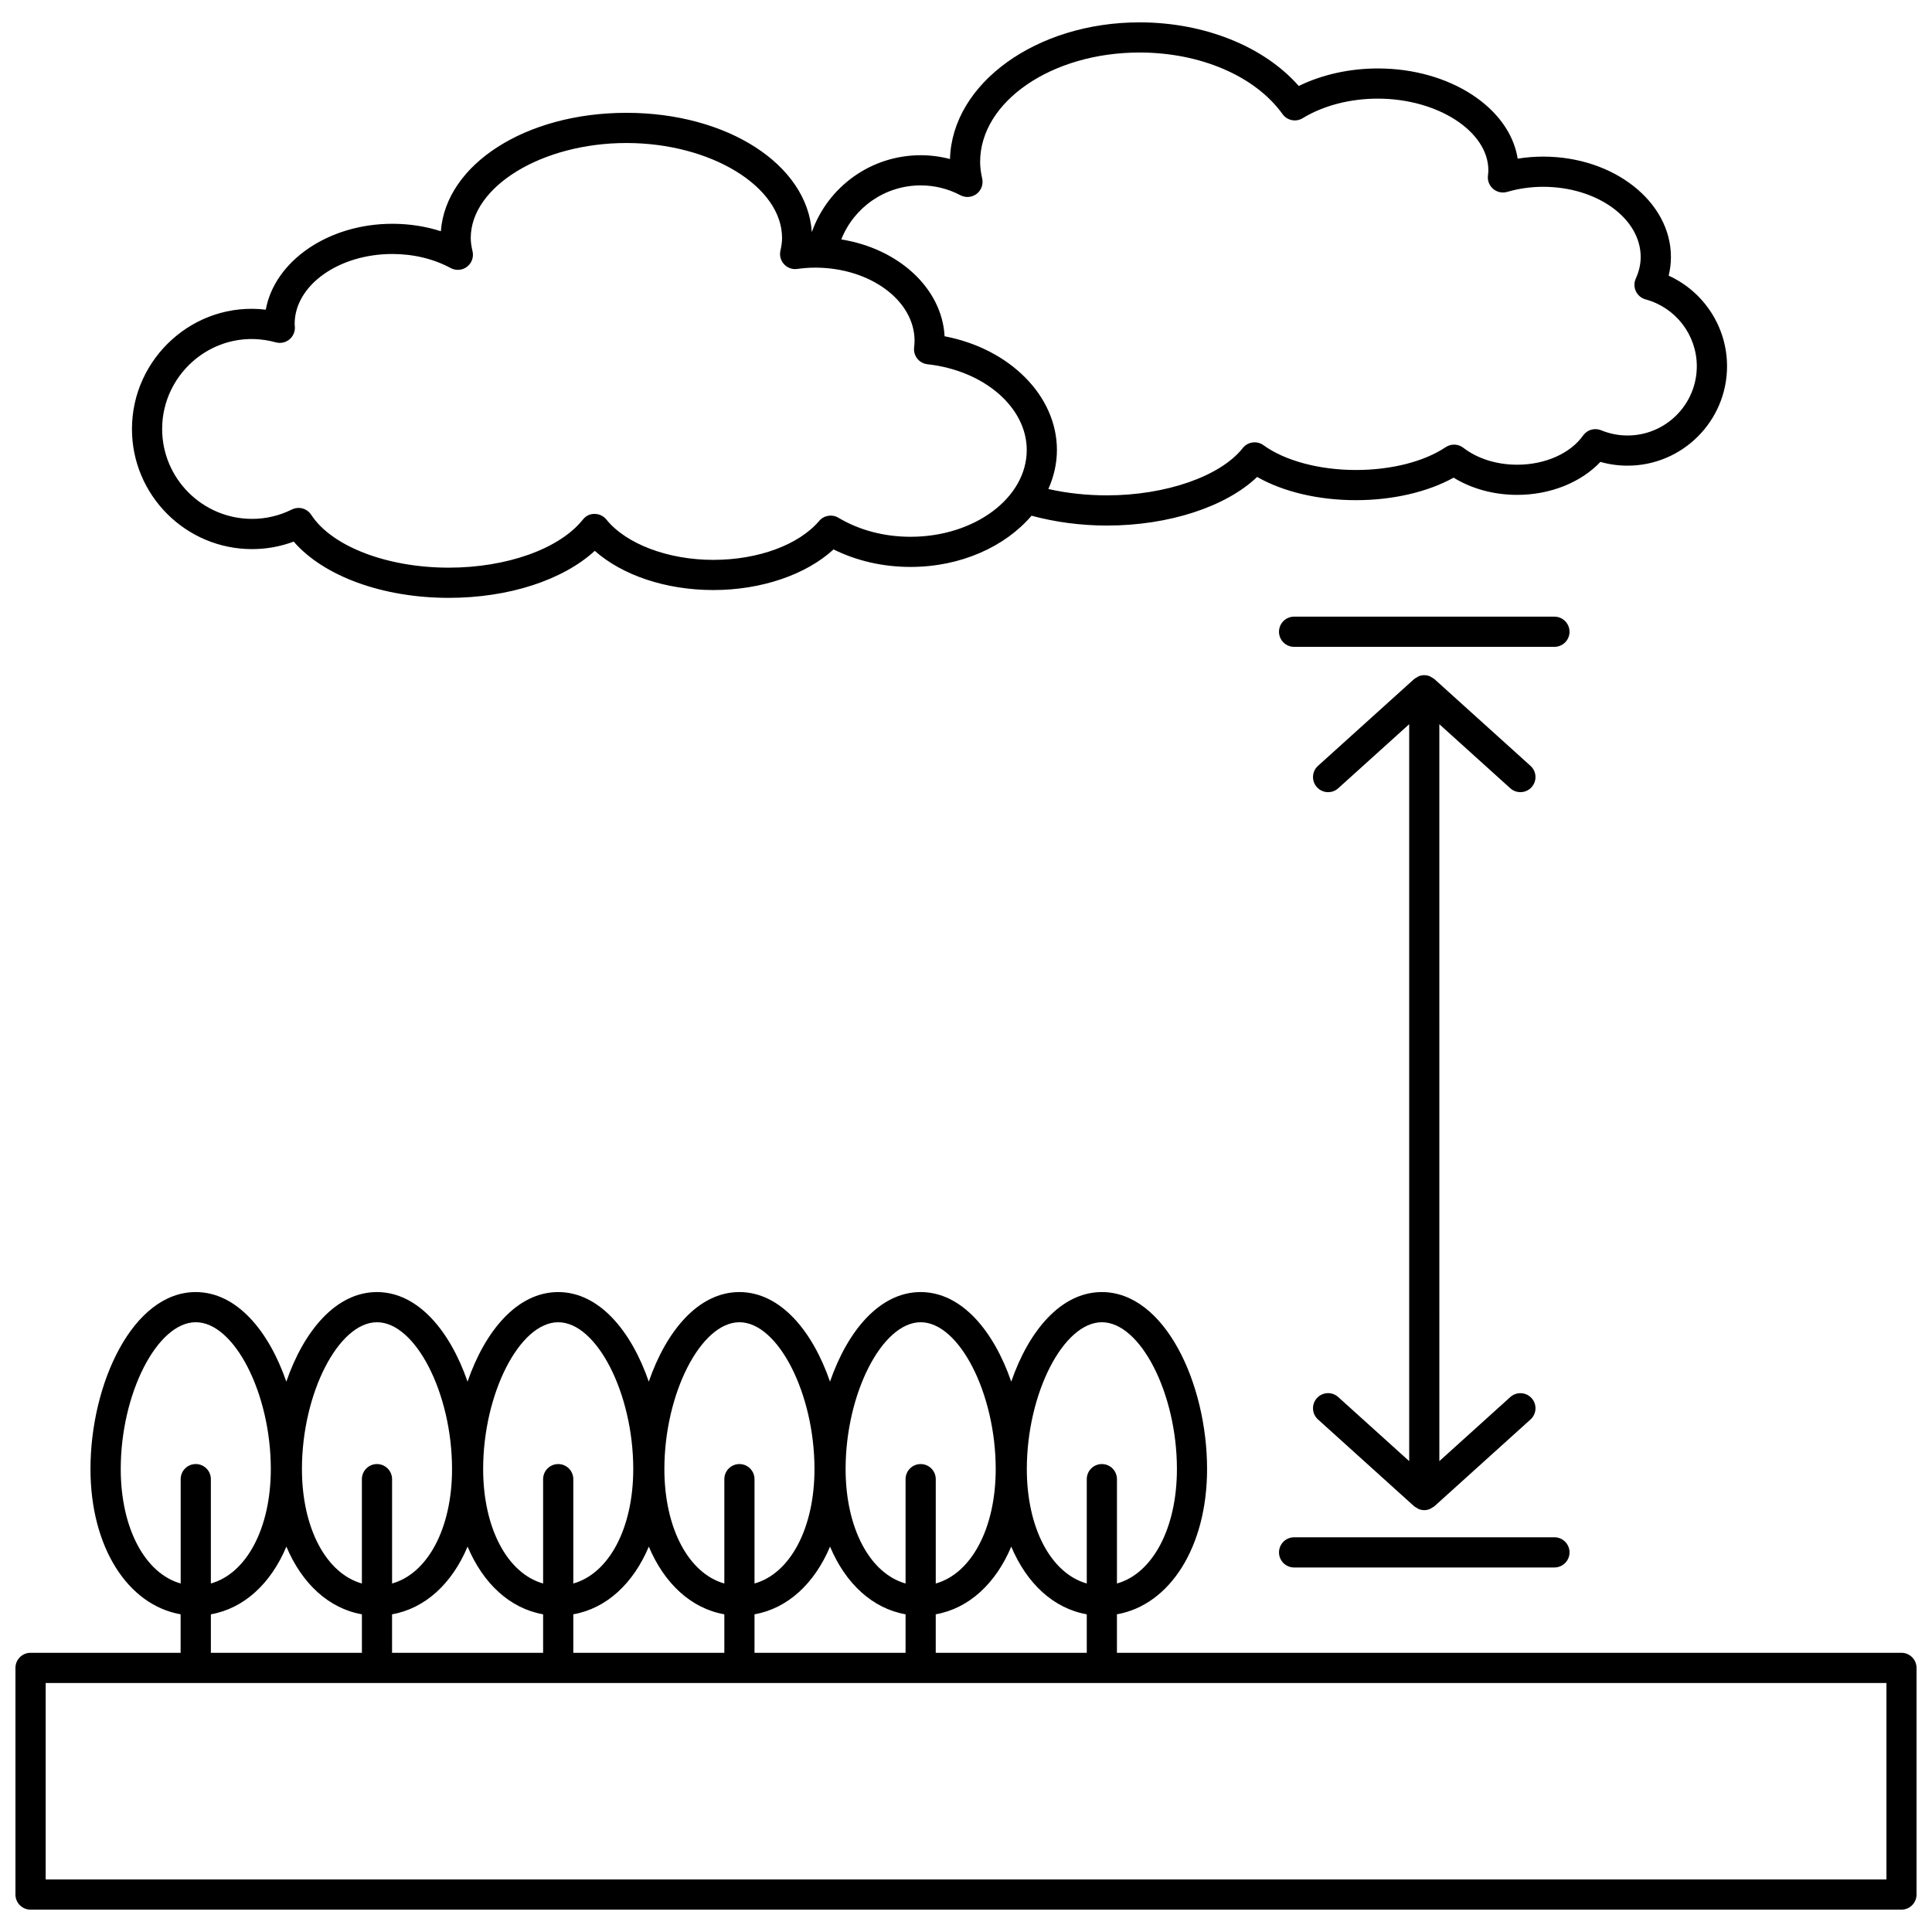
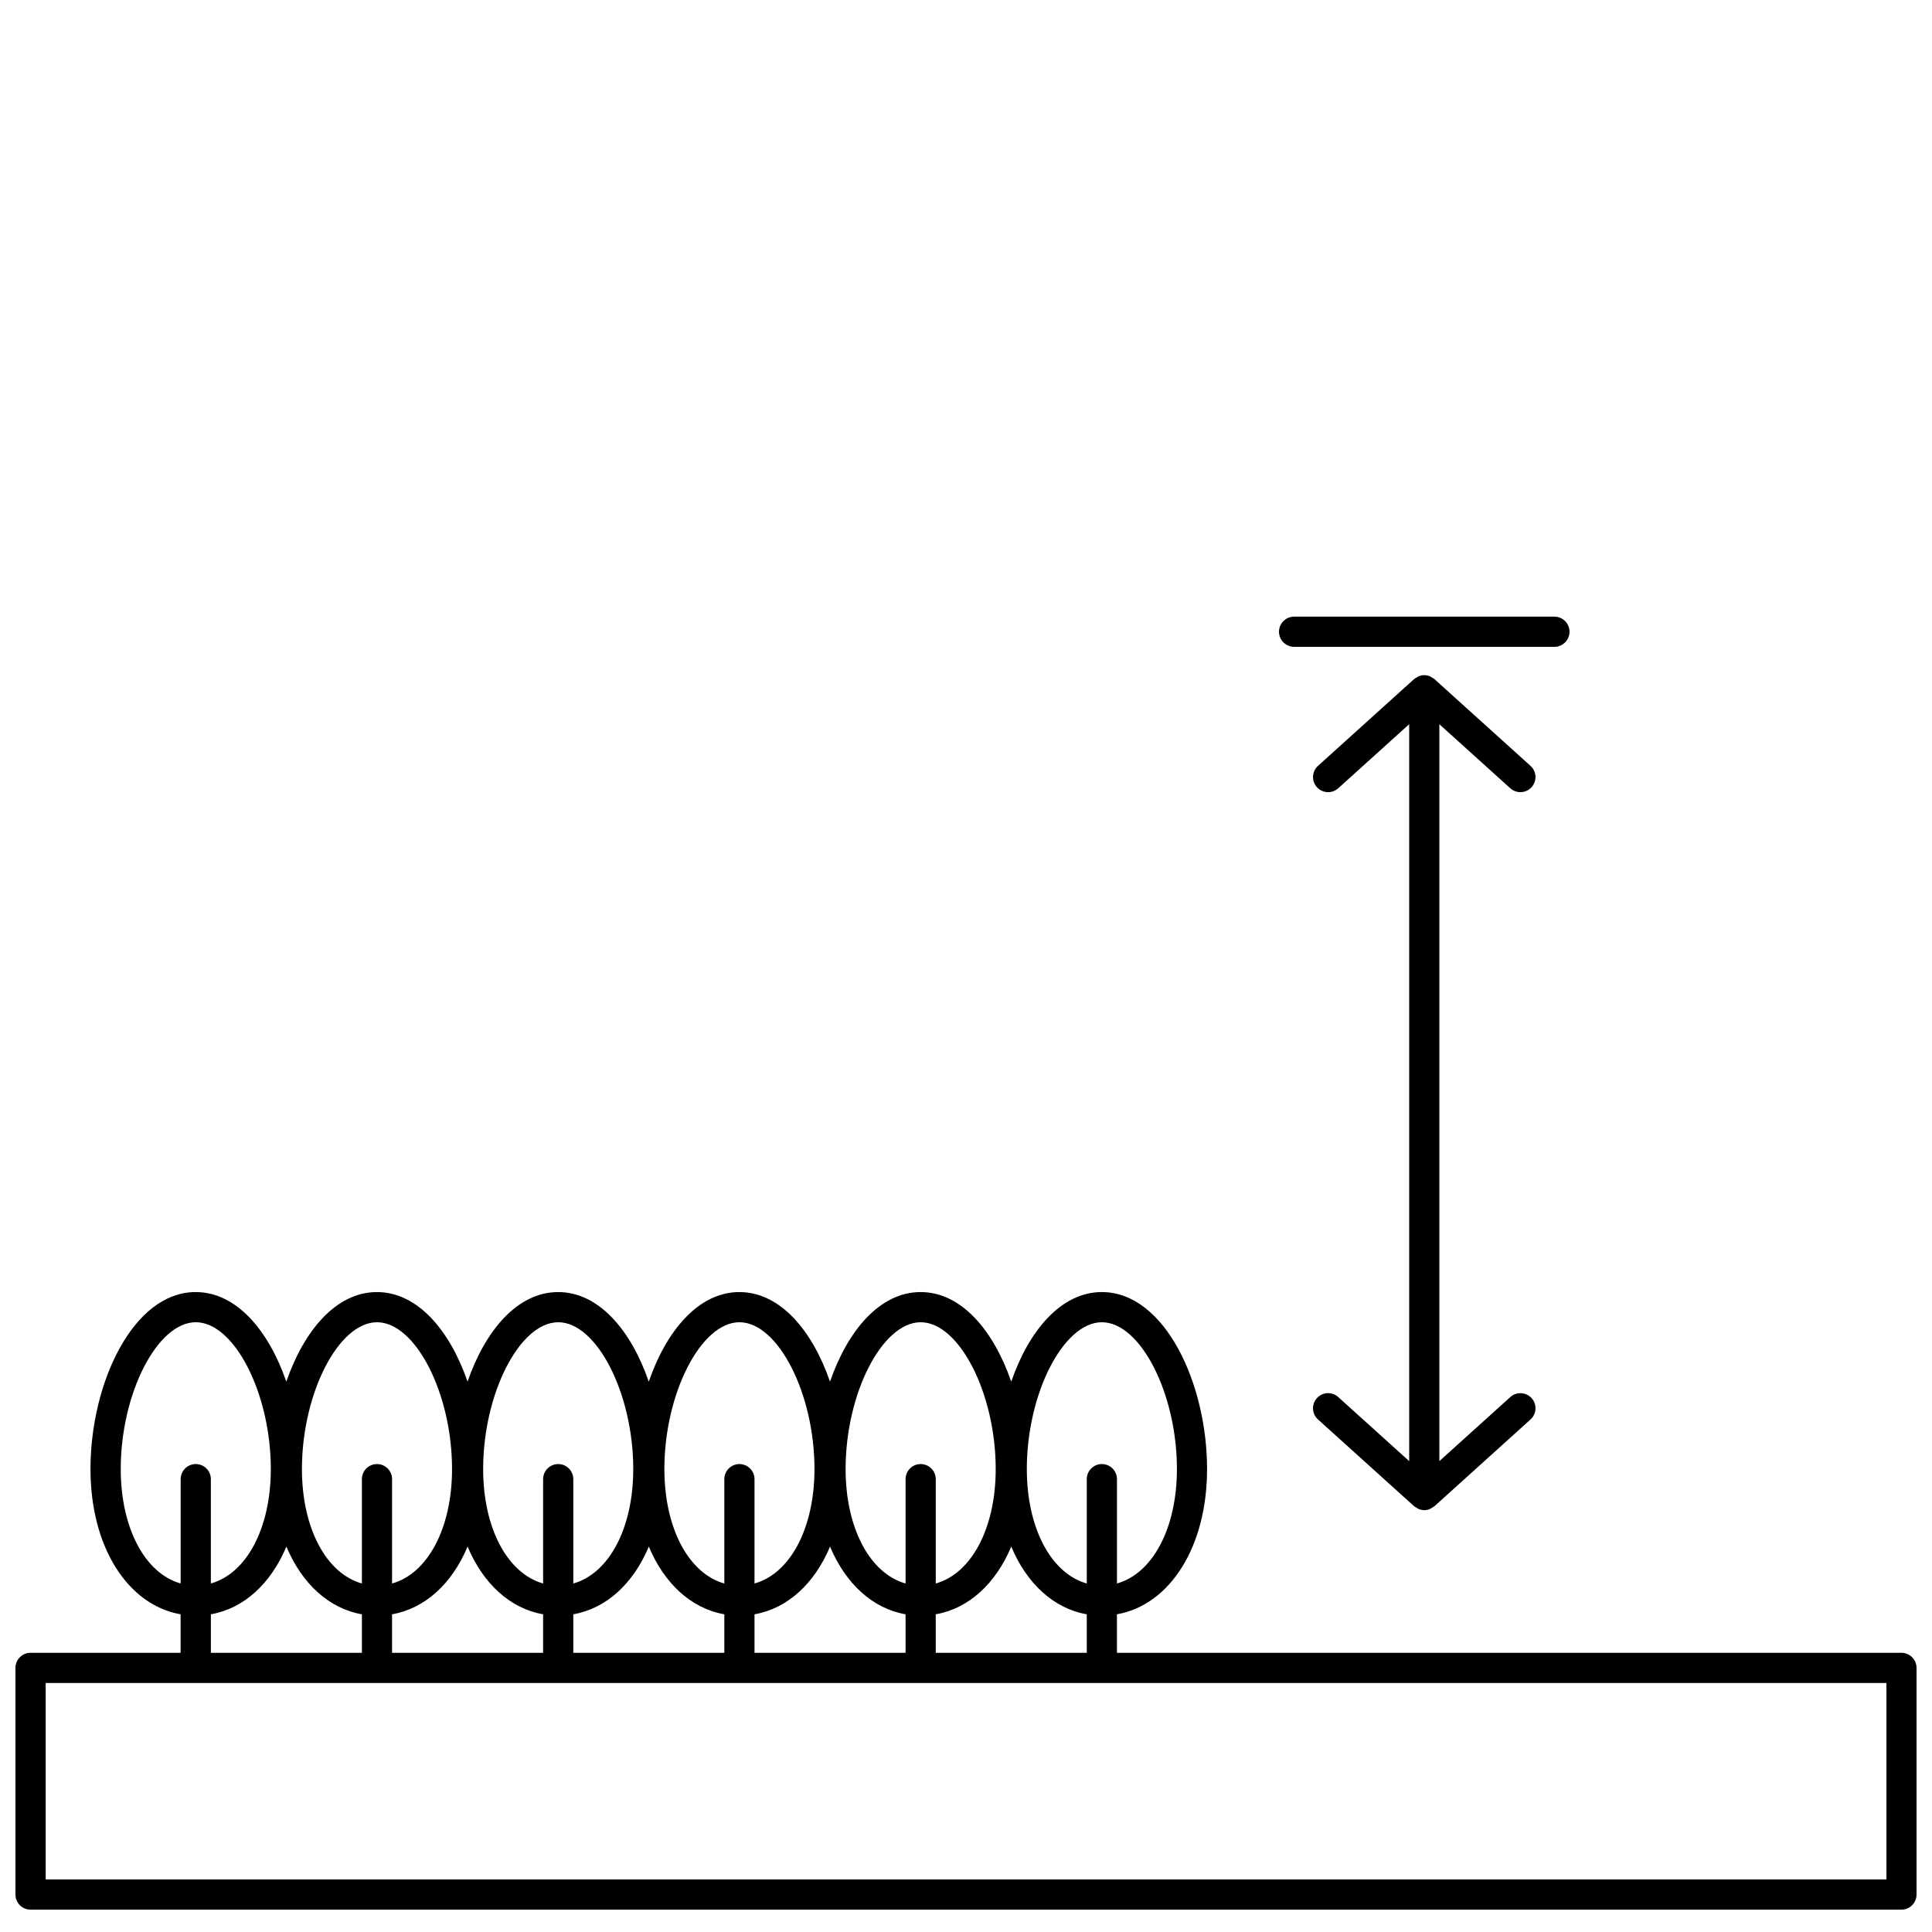
<svg xmlns="http://www.w3.org/2000/svg" width="800px" height="800px" version="1.1" viewBox="144 144 512 512">
  <defs>
    <clipPath id="a">
-       <path d="m148.09 486h503.81v165h-503.81z" />
+       <path d="m148.09 486h503.81v165h-503.81" />
    </clipPath>
  </defs>
  <g clip-path="url(#a)">
    <path d="m647.91 582.01h-207.91v-10.203c14.051-2.473 23.887-17.883 23.887-38.5 0-22.648-11.203-46.895-27.887-46.895-10.863 0-19.375 10.309-24.012 23.738-4.633-13.43-13.148-23.738-24.012-23.738-10.863 0-19.375 10.309-24.016 23.734-4.633-13.43-13.152-23.734-24.016-23.734-10.863 0-19.375 10.309-24.012 23.738-4.633-13.43-13.148-23.738-24.012-23.738s-19.375 10.309-24.016 23.734c-4.633-13.43-13.152-23.734-24.016-23.734s-19.375 10.309-24.012 23.738c-4.633-13.43-13.148-23.738-24.012-23.738-16.676 0-27.887 24.246-27.887 46.895 0 20.625 9.836 36.031 23.887 38.5v10.203h-39.77c-2.207 0-4 1.793-4 4v60.066c0 2.207 1.793 4 4 4h495.81c2.207 0 4-1.793 4-4v-60.066c-0.004-2.207-1.793-4-4-4zm-255.93 0v-10.203c8.785-1.547 15.902-8.152 20.012-17.938 4.109 9.785 11.227 16.395 20.012 17.938v10.203zm-48.027 0v-10.203c8.785-1.547 15.902-8.152 20.016-17.938 4.109 9.785 11.23 16.391 20.016 17.938v10.203zm-48.023 0v-10.203c8.785-1.547 15.902-8.152 20.012-17.938 4.109 9.785 11.227 16.395 20.012 17.938v10.203zm-48.031 0v-10.203c8.785-1.547 15.902-8.152 20.016-17.938 4.109 9.785 11.23 16.391 20.016 17.938v10.203zm188.11-87.602c10.223 0 19.887 18.906 19.887 38.898 0 15.754-6.481 27.699-15.891 30.336v-27.652c0-2.207-1.793-4-4-4-2.207 0-4 1.793-4 4v27.652c-9.41-2.644-15.887-14.582-15.887-30.336 0.008-20 9.672-38.898 19.891-38.898zm-48.02 0c10.219 0 19.883 18.906 19.883 38.898 0 15.754-6.477 27.699-15.887 30.336v-27.652c0-2.207-1.793-4-4-4-2.207 0-4 1.793-4 4v27.652c-9.41-2.644-15.891-14.582-15.891-30.336 0.004-20 9.668-38.898 19.895-38.898zm-48.031 0c10.223 0 19.887 18.906 19.887 38.898 0 15.754-6.481 27.699-15.891 30.336v-27.652c0-2.207-1.793-4-4-4-2.207 0-4 1.793-4 4v27.652c-9.41-2.644-15.887-14.582-15.887-30.336 0.008-20 9.672-38.898 19.891-38.898zm-48.023 0c10.219 0 19.883 18.906 19.883 38.898 0 15.754-6.477 27.699-15.887 30.336v-27.652c0-2.207-1.793-4-4-4s-4 1.793-4 4v27.652c-9.41-2.644-15.891-14.582-15.891-30.336 0.008-20 9.672-38.898 19.895-38.898zm-48.027 0c10.223 0 19.887 18.906 19.887 38.898 0 15.754-6.481 27.699-15.891 30.336v-27.652c0-2.207-1.793-4-4-4s-4 1.793-4 4v27.652c-9.41-2.644-15.887-14.582-15.887-30.336 0.004-20 9.668-38.898 19.891-38.898zm-67.91 38.895c0-19.992 9.664-38.898 19.887-38.898 10.219 0 19.883 18.906 19.883 38.898 0 15.754-6.477 27.699-15.887 30.336v-27.652c0-2.207-1.793-4-4-4-2.207 0-4 1.793-4 4v27.652c-9.402-2.641-15.883-14.582-15.883-30.336zm23.887 38.504c8.785-1.547 15.902-8.152 20.012-17.938 4.109 9.785 11.227 16.395 20.012 17.938v10.203h-40.023zm444.04 70.27h-487.82v-52.066h487.82z" />
  </g>
-   <path d="m210.8 289.52c3.793 0 7.492-0.668 11.031-1.992 7.918 9.148 23.551 14.91 41.09 14.91 15.895 0 30.219-4.691 38.703-12.457 7.312 6.488 18.895 10.387 31.414 10.387 12.719 0 24.574-4.066 31.859-10.77 6.137 3.047 13.129 4.644 20.418 4.644 13.312 0 25.07-5.391 32.055-13.574 6.203 1.68 13.02 2.609 19.969 2.609 16.41 0 31.516-4.969 39.816-12.879 6.914 3.938 16.234 6.152 26.188 6.152 9.742 0 18.992-2.156 25.879-5.965 4.797 2.957 10.684 4.562 16.863 4.562 8.738 0 16.895-3.289 22.039-8.742 2.332 0.668 4.746 1 7.199 1 14.535 0 26.359-11.828 26.359-26.359 0-10.434-6.188-19.773-15.469-23.988 0.395-1.637 0.598-3.289 0.598-4.953 0-14.668-15.184-26.602-33.844-26.602-2.269 0-4.535 0.18-6.766 0.543-2.113-13.434-17.926-23.906-37.051-23.906-7.5 0-14.812 1.637-20.969 4.644-9.203-10.469-24.988-16.859-42.199-16.859-27.344 0-49.66 16.176-50.23 36.219-2.531-0.668-5.144-1.008-7.766-1.008-13.148 0-24.59 8.328-28.848 20.375-1.18-17.844-22.305-31.613-49.133-31.613-26.719 0-47.84 13.645-49.176 31.379-4.051-1.301-8.395-1.973-12.84-1.973-17.059 0-31.211 9.914-33.559 22.762-19.004-2.277-35.461 12.863-35.461 31.613-0.004 17.555 14.277 31.84 31.828 31.84zm177.19-96.387c3.703 0 7.25 0.879 10.535 2.609 1.375 0.723 3.055 0.582 4.293-0.363 1.238-0.949 1.816-2.531 1.473-4.055-0.367-1.641-0.547-3.078-0.547-4.402 0-15.992 18.949-29.004 42.242-29.004 16.152 0 30.672 6.254 37.902 16.324 1.219 1.703 3.543 2.172 5.328 1.082 5.481-3.344 12.555-5.184 19.922-5.184 15.879 0 29.293 8.695 29.293 18.988 0 0.48-0.051 0.949-0.109 1.418-0.16 1.332 0.363 2.656 1.383 3.519 1.027 0.867 2.418 1.168 3.699 0.793 3.094-0.898 6.309-1.352 9.547-1.352 14.25 0 25.848 8.344 25.848 18.605 0 1.906-0.438 3.828-1.297 5.715-0.488 1.066-0.48 2.301 0.02 3.359s1.441 1.852 2.574 2.16c7.992 2.16 13.574 9.441 13.574 17.707 0 10.125-8.238 18.359-18.359 18.359-2.41 0-4.762-0.469-6.984-1.383-1.727-0.715-3.711-0.141-4.789 1.383-3.383 4.773-10.078 7.742-17.461 7.742-5.453 0-10.527-1.594-14.285-4.492-1.363-1.047-3.234-1.113-4.664-0.16-5.758 3.844-14.43 6.051-23.789 6.051-9.691 0-18.848-2.453-24.5-6.566-1.734-1.258-4.16-0.934-5.488 0.75-5.934 7.5-20.41 12.539-36.016 12.539-5.359 0-10.633-0.574-15.512-1.684 1.445-3.242 2.269-6.719 2.269-10.352 0-14.383-12.559-26.844-29.766-30.125-0.676-12.684-12.164-23.234-27.379-25.66 3.348-8.492 11.594-14.324 21.043-14.324zm-170.89 41.594c1.246 0.34 2.578 0.059 3.578-0.758s1.547-2.062 1.465-3.352c0-0.035-0.055-0.723-0.059-0.758 0-10.227 11.621-18.547 25.906-18.547 5.582 0 10.93 1.289 15.449 3.727 1.383 0.746 3.082 0.613 4.332-0.348 1.246-0.961 1.82-2.562 1.457-4.094-0.32-1.355-0.473-2.473-0.473-3.516 0-13.648 18.891-25.18 41.25-25.18s41.25 11.531 41.25 25.18c0 0.984-0.137 2.047-0.434 3.352-0.289 1.281 0.066 2.613 0.953 3.582 0.883 0.965 2.191 1.445 3.488 1.258 1.707-0.23 3.266-0.344 4.766-0.344 14.523 0 26.34 8.691 26.34 19.379 0 0.59-0.043 1.176-0.117 1.754-0.133 1.062 0.168 2.133 0.832 2.973 0.664 0.84 1.637 1.379 2.699 1.496 15.004 1.652 26.316 11.418 26.316 22.723 0 12.684-13.816 23-30.793 23-6.981 0-13.59-1.742-19.121-5.047-1.676-1-3.828-0.645-5.09 0.84-5.43 6.371-16.188 10.328-28.062 10.328-11.969 0-23.09-4.199-28.336-10.691-0.754-0.941-1.902-1.488-3.109-1.488-1.266-0.047-2.367 0.551-3.125 1.504-6.172 7.742-20.125 12.738-35.543 12.738-16.332 0-30.984-5.629-36.449-14.012-0.758-1.168-2.035-1.816-3.352-1.816-0.602 0-1.203 0.137-1.77 0.414-3.332 1.652-6.883 2.488-10.543 2.488-13.145 0-23.836-10.691-23.836-23.832-0.008-15.199 14.453-27.242 30.129-22.953z" />
  <path d="m555.94 307.42h-68.992c-2.207 0-4 1.793-4 4s1.793 4 4 4h68.992c2.207 0 4-1.793 4-4-0.004-2.207-1.793-4-4-4z" />
-   <path d="m482.95 555.4c0 2.207 1.793 4 4 4l68.992-0.004c2.207 0 4-1.793 4-4s-1.793-4-4-4l-68.992 0.004c-2.211 0-4 1.793-4 4z" />
  <path d="m498.64 514.23c-1.645-1.488-4.176-1.348-5.648 0.289-1.48 1.641-1.352 4.168 0.289 5.648l25.48 23.008c0.191 0.172 0.426 0.262 0.641 0.391 0.188 0.117 0.352 0.262 0.555 0.34 0.477 0.191 0.977 0.301 1.484 0.301 0.508 0 1.008-0.109 1.484-0.301 0.203-0.078 0.363-0.223 0.547-0.332 0.219-0.133 0.457-0.219 0.652-0.395l25.48-23.008c1.641-1.48 1.766-4.008 0.289-5.648-1.477-1.633-4.004-1.766-5.648-0.289l-18.801 16.977-0.004-195.29 18.801 16.977c1.645 1.48 4.168 1.348 5.648-0.289 1.48-1.641 1.352-4.168-0.289-5.648l-25.48-23.008c-0.195-0.176-0.434-0.27-0.652-0.398-0.184-0.113-0.344-0.25-0.543-0.332-0.477-0.191-0.977-0.297-1.48-0.301h-0.004c-0.504 0-1.008 0.109-1.484 0.301-0.203 0.082-0.367 0.223-0.555 0.34-0.215 0.133-0.449 0.219-0.641 0.391l-25.48 23.008c-1.641 1.48-1.766 4.008-0.289 5.648 0.789 0.871 1.875 1.32 2.973 1.32 0.957 0 1.914-0.34 2.68-1.031l18.805-16.977v195.29z" />
</svg>